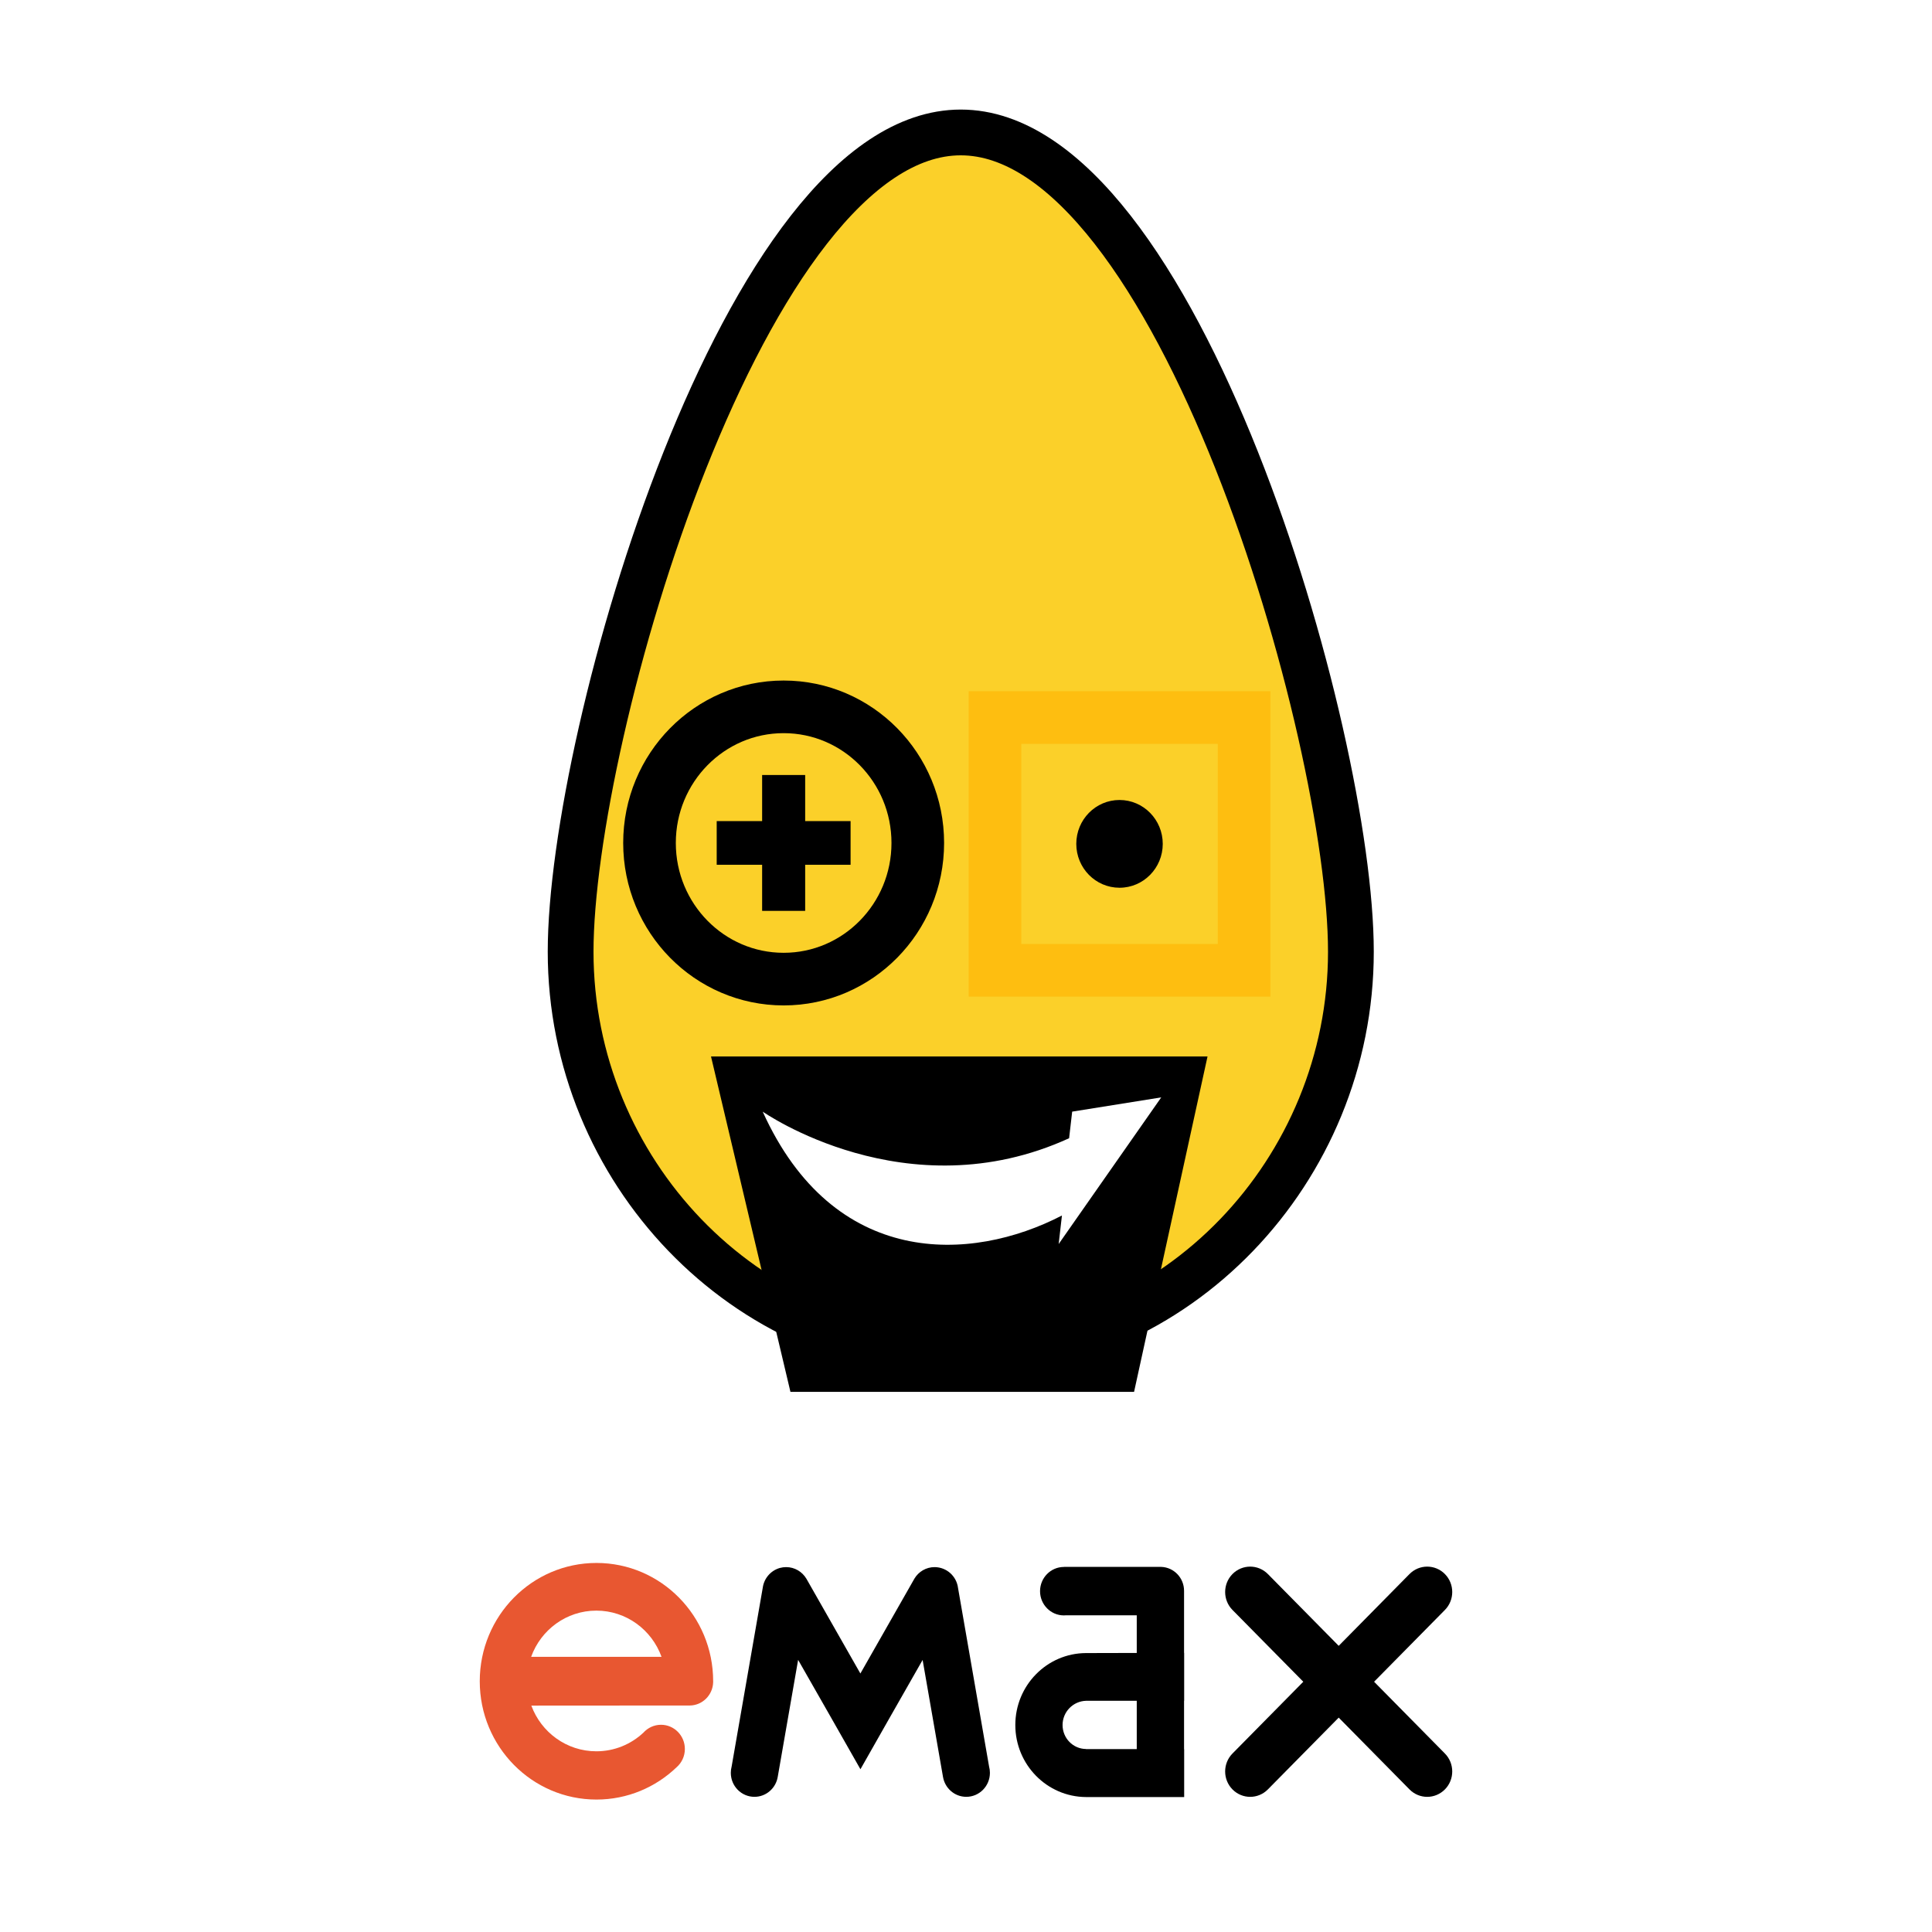
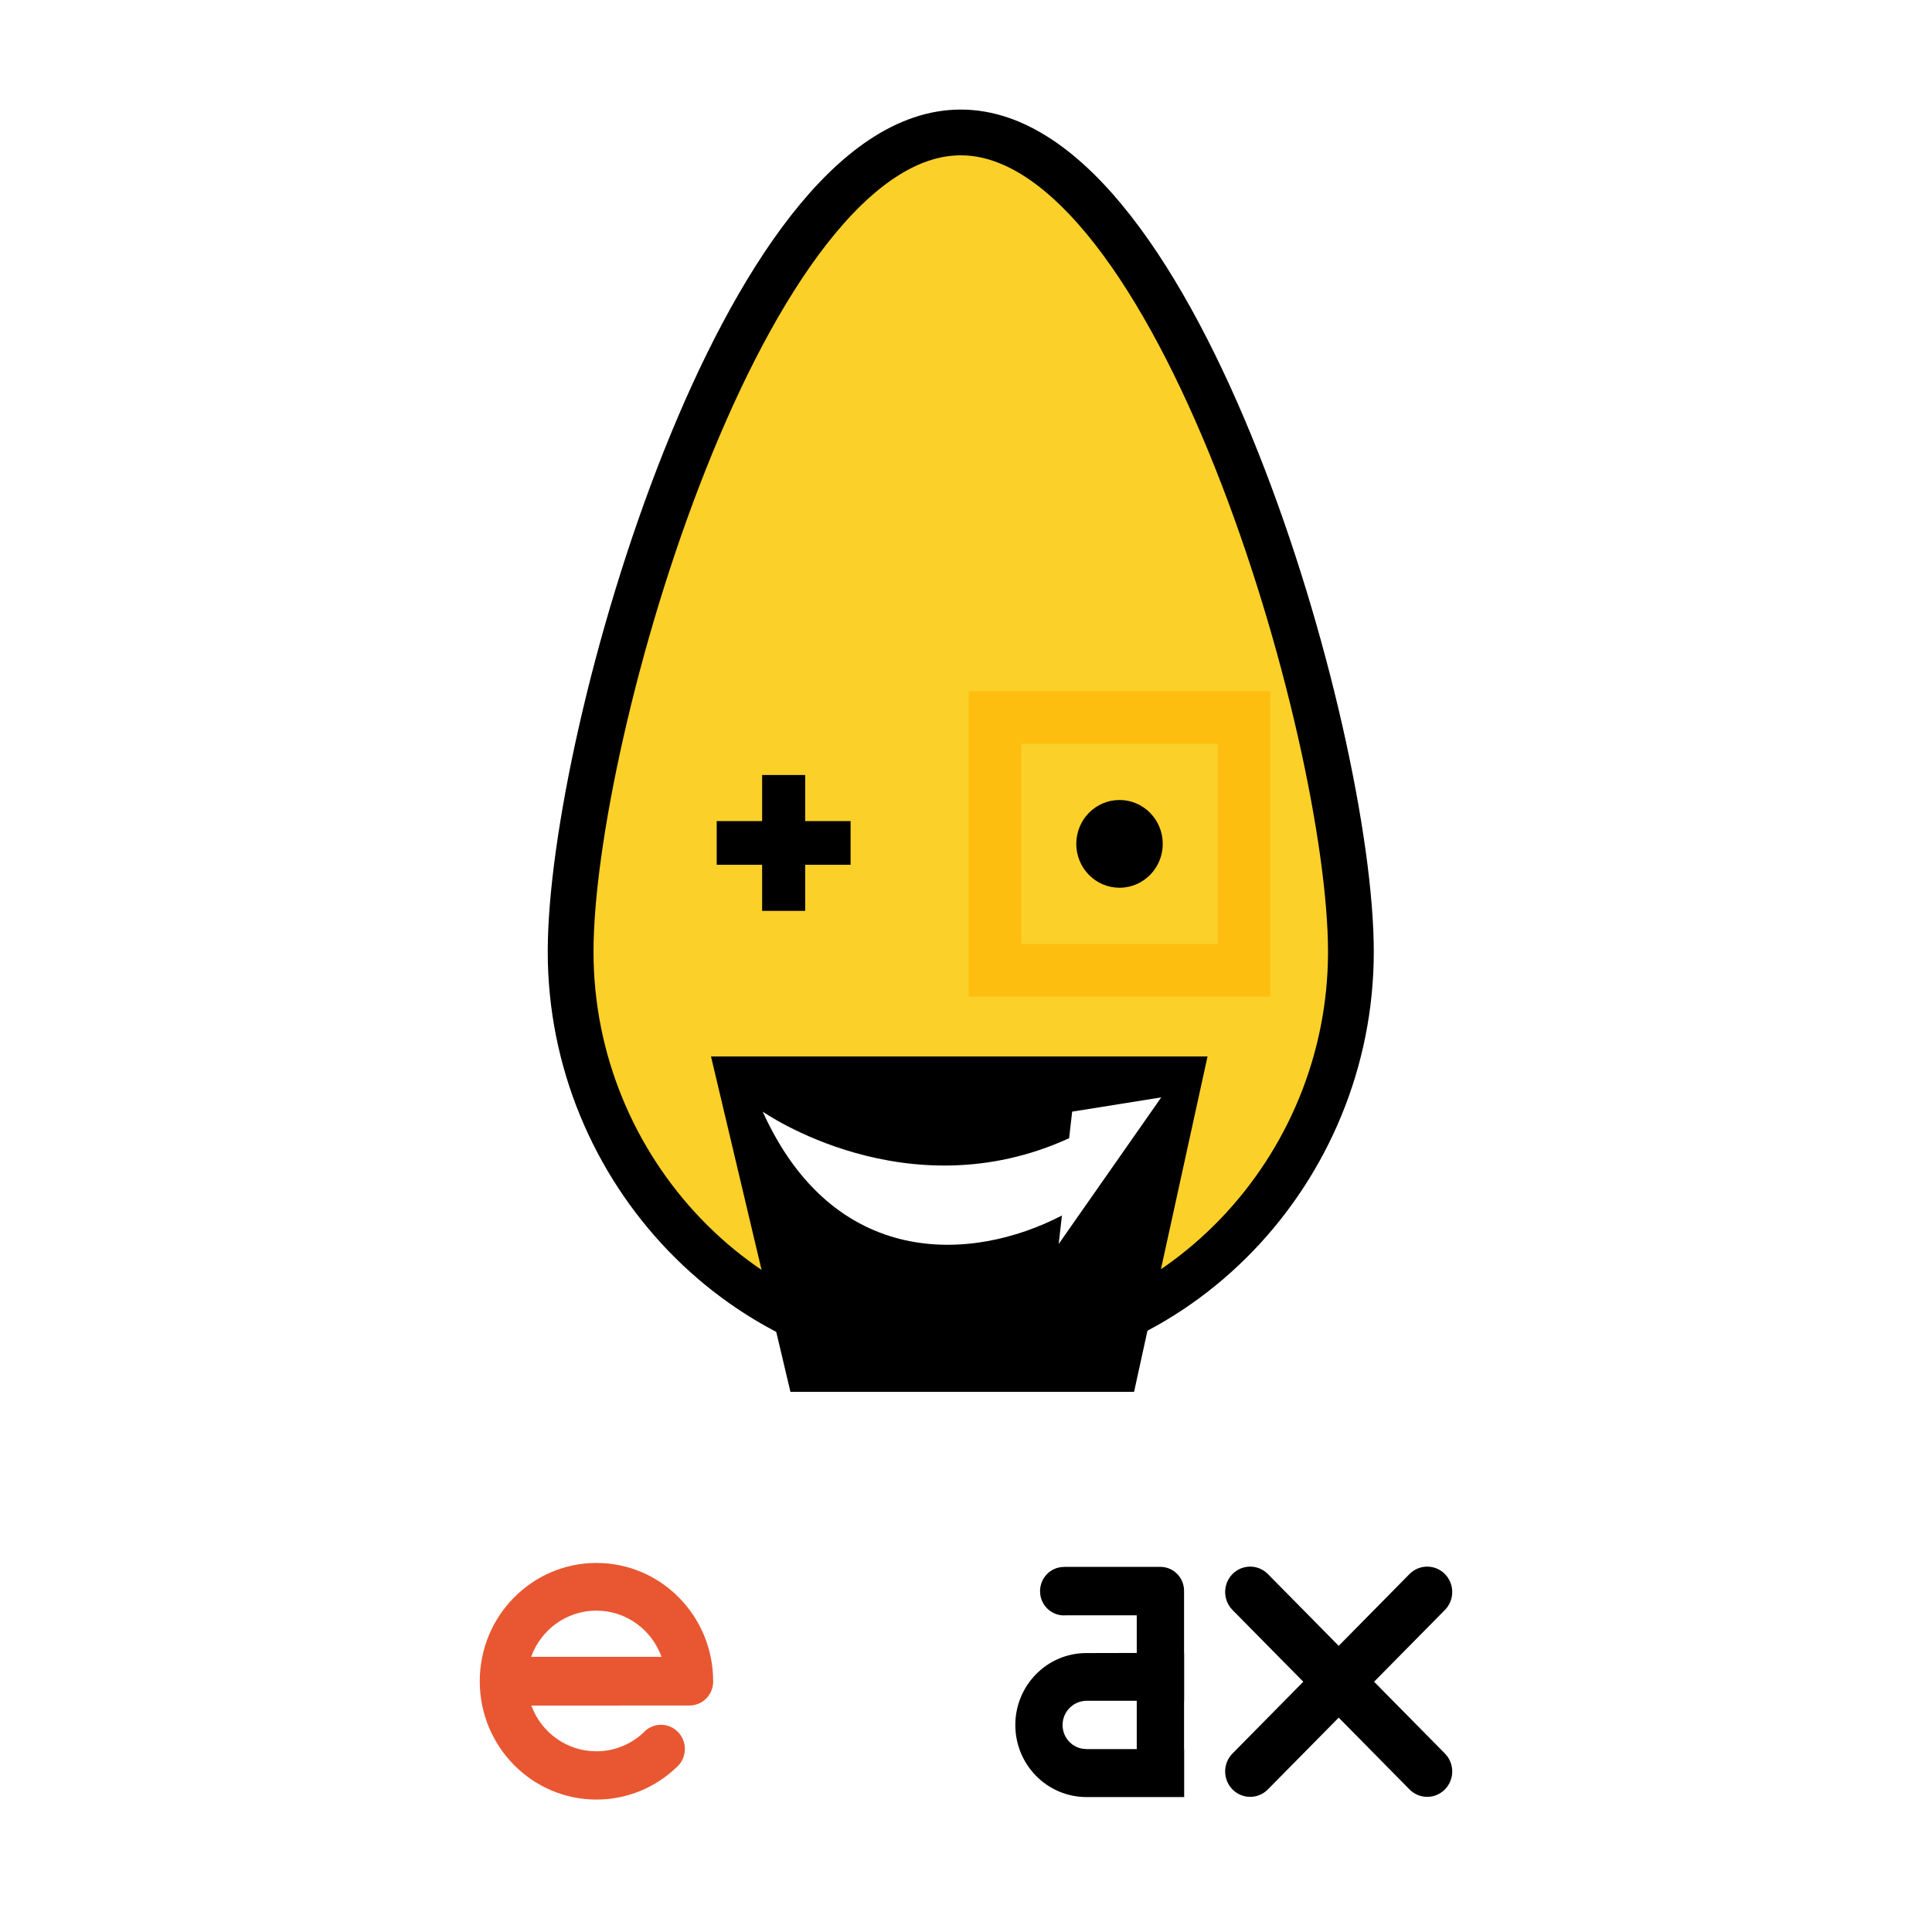
<svg xmlns="http://www.w3.org/2000/svg" version="1.0" id="Layer_1" x="0px" y="0px" width="192.756px" height="192.756px" viewBox="0 0 192.756 192.756" enable-background="new 0 0 192.756 192.756" xml:space="preserve">
  <g>
    <polygon fill-rule="evenodd" clip-rule="evenodd" fill="#FFFFFF" points="0,0 192.756,0 192.756,192.756 0,192.756 0,0  " />
    <path fill-rule="evenodd" clip-rule="evenodd" fill="#FBD029" stroke="#000000" stroke-width="4.566" stroke-miterlimit="2.613" d="   M56.931,94.958c0-21.816,17.426-81.744,38.924-81.744c21.497,0,38.924,59.928,38.924,81.744s-17.427,40.167-38.924,40.167   C74.357,135.125,56.931,116.773,56.931,94.958L56.931,94.958z" />
    <polygon fill-rule="evenodd" clip-rule="evenodd" points="120.475,105.406 113.146,138.867 78.863,138.867 70.938,105.406    120.475,105.406  " />
    <path fill-rule="evenodd" clip-rule="evenodd" d="M107.381,84.193c0-2.417,1.931-4.378,4.313-4.378s4.314,1.961,4.314,4.378   c0,2.417-1.932,4.377-4.314,4.377S107.381,86.61,107.381,84.193L107.381,84.193z" />
    <polygon fill="none" stroke="#FEBE10" stroke-width="5.25" stroke-miterlimit="2.613" points="99.27,71.589 124.121,71.589    124.121,96.806 99.27,96.806 99.27,71.589  " />
-     <path fill="none" stroke="#000000" stroke-width="5.25" stroke-miterlimit="2.613" d="M64.801,84.103   c0-7.501,5.992-13.581,13.384-13.581c7.391,0,13.383,6.08,13.383,13.581c0,7.5-5.992,13.583-13.383,13.583   C70.793,97.686,64.801,91.604,64.801,84.103" />
    <polygon fill-rule="evenodd" clip-rule="evenodd" points="76.038,81.921 71.506,81.921 71.506,86.279 76.038,86.279 76.038,90.878    80.332,90.878 80.332,86.279 84.863,86.279 84.863,81.921 80.332,81.921 80.332,77.322 76.038,77.322 76.038,81.921  " />
    <path fill-rule="evenodd" clip-rule="evenodd" fill="#FFFFFF" d="M105.95,121.271c-9.102,4.717-22.778,5.285-29.856-10.363   c0,0,14.35,10.068,30.571,2.654l0.306-2.654l8.886-1.422l-10.234,14.631L105.95,121.271L105.95,121.271z" />
    <path fill-rule="evenodd" clip-rule="evenodd" fill="#E85731" d="M71.152,167.738v0.104c-0.04,1.287-1.081,2.318-2.365,2.318   h-2.949l-12.828,0.008c0.982,2.662,3.516,4.559,6.487,4.559c1.81,0,3.458-0.703,4.691-1.855c0.435-0.484,1.063-0.791,1.761-0.791   c1.315,0,2.38,1.082,2.38,2.414c0,0.73-0.321,1.385-0.828,1.826c-2.085,1.998-4.897,3.221-7.992,3.221   c-6.431,0-11.644-5.285-11.644-11.803c0-6.52,5.213-11.803,11.644-11.803C65.939,155.936,71.152,161.219,71.152,167.738   L71.152,167.738z M66.002,165.303c-0.97-2.691-3.517-4.611-6.506-4.611s-5.537,1.92-6.504,4.611H66.002L66.002,165.303z" />
    <path fill-rule="evenodd" clip-rule="evenodd" d="M122.964,157.043c0.978-0.988,2.558-0.988,3.533,0l7.066,7.162l7.063-7.162   c0.977-0.988,2.557-0.988,3.533,0c0.975,0.99,0.975,2.592,0,3.582l-7.066,7.162l7.066,7.162c0.975,0.988,0.975,2.592,0,3.58   c-0.977,0.99-2.557,0.99-3.533,0l-7.063-7.162l-7.066,7.162c-0.976,0.99-2.556,0.99-3.533,0c-0.974-0.988-0.974-2.592,0-3.58   l7.066-7.162l-7.066-7.162C121.99,159.635,121.99,158.033,122.964,157.043L122.964,157.043z" />
    <path fill-rule="evenodd" clip-rule="evenodd" d="M118.145,169.689v-4.785h-0.011v-6.186c0-1.295-1.014-2.346-2.279-2.389v-0.002   h-0.032c-0.017,0-0.033-0.002-0.047-0.002c-0.018,0-0.032,0.002-0.049,0.002h-2.729v0.002h-6.848v0.006h-0.002   c-1.316,0-2.382,1.082-2.382,2.418c0,1.332,1.065,2.416,2.382,2.416c0.051,0,0.101-0.004,0.15-0.008h7.116v3.754l-5.064,0.012   c-3.897,0.016-7.051,3.223-7.051,7.176c0,3.955,3.153,7.164,7.051,7.189h7.377c0.017,0,0.031,0.002,0.049,0.002   c0.014,0,0.03-0.002,0.047-0.002h2.322v-4.785h-0.011v-4.818H118.145L118.145,169.689z M113.414,174.508h-5.064v-0.01   c-1.293-0.01-2.337-1.078-2.337-2.393c0-1.312,1.044-2.377,2.337-2.416h5.064V174.508L113.414,174.508z" />
-     <path fill-rule="evenodd" clip-rule="evenodd" d="M95.582,158.422c-0.146-1.16-1.13-2.062-2.322-2.07   C94.448,156.359,95.427,157.256,95.582,158.422L95.582,158.422z M80.446,157.498l0.058,0.1   C80.484,157.562,80.467,157.531,80.446,157.498L80.446,157.498z M77.753,156.451l0.027-0.008l0.037-0.01   c0.197-0.053,0.403-0.082,0.617-0.082c0.851,0,1.599,0.459,2.012,1.146c0.021,0.033,0.039,0.064,0.058,0.1l5.336,9.369l5.336-9.369   l0.057-0.1c0.412-0.688,1.16-1.146,2.013-1.146c1.205,0.008,2.189,0.91,2.337,2.08l3.099,17.824   c0.055,0.199,0.082,0.408,0.082,0.623c0,1.32-1.056,2.391-2.357,2.391c-1.164,0-2.13-0.855-2.322-1.98l-2.035-11.676l-3.39,5.947   l-2.814,4.957l-2.959-5.203l-3.258-5.709l-2.036,11.684c-0.192,1.125-1.158,1.98-2.323,1.98c-1.301,0-2.356-1.07-2.356-2.391   c0-0.215,0.027-0.424,0.08-0.623l3.102-17.824C76.216,157.49,76.877,156.719,77.753,156.451l-1.654,1.971   C76.221,157.482,76.882,156.719,77.753,156.451c-0.876,0.268-1.537,1.039-1.656,1.98l0.002-0.01L77.753,156.451L77.753,156.451z" />
  </g>
</svg>